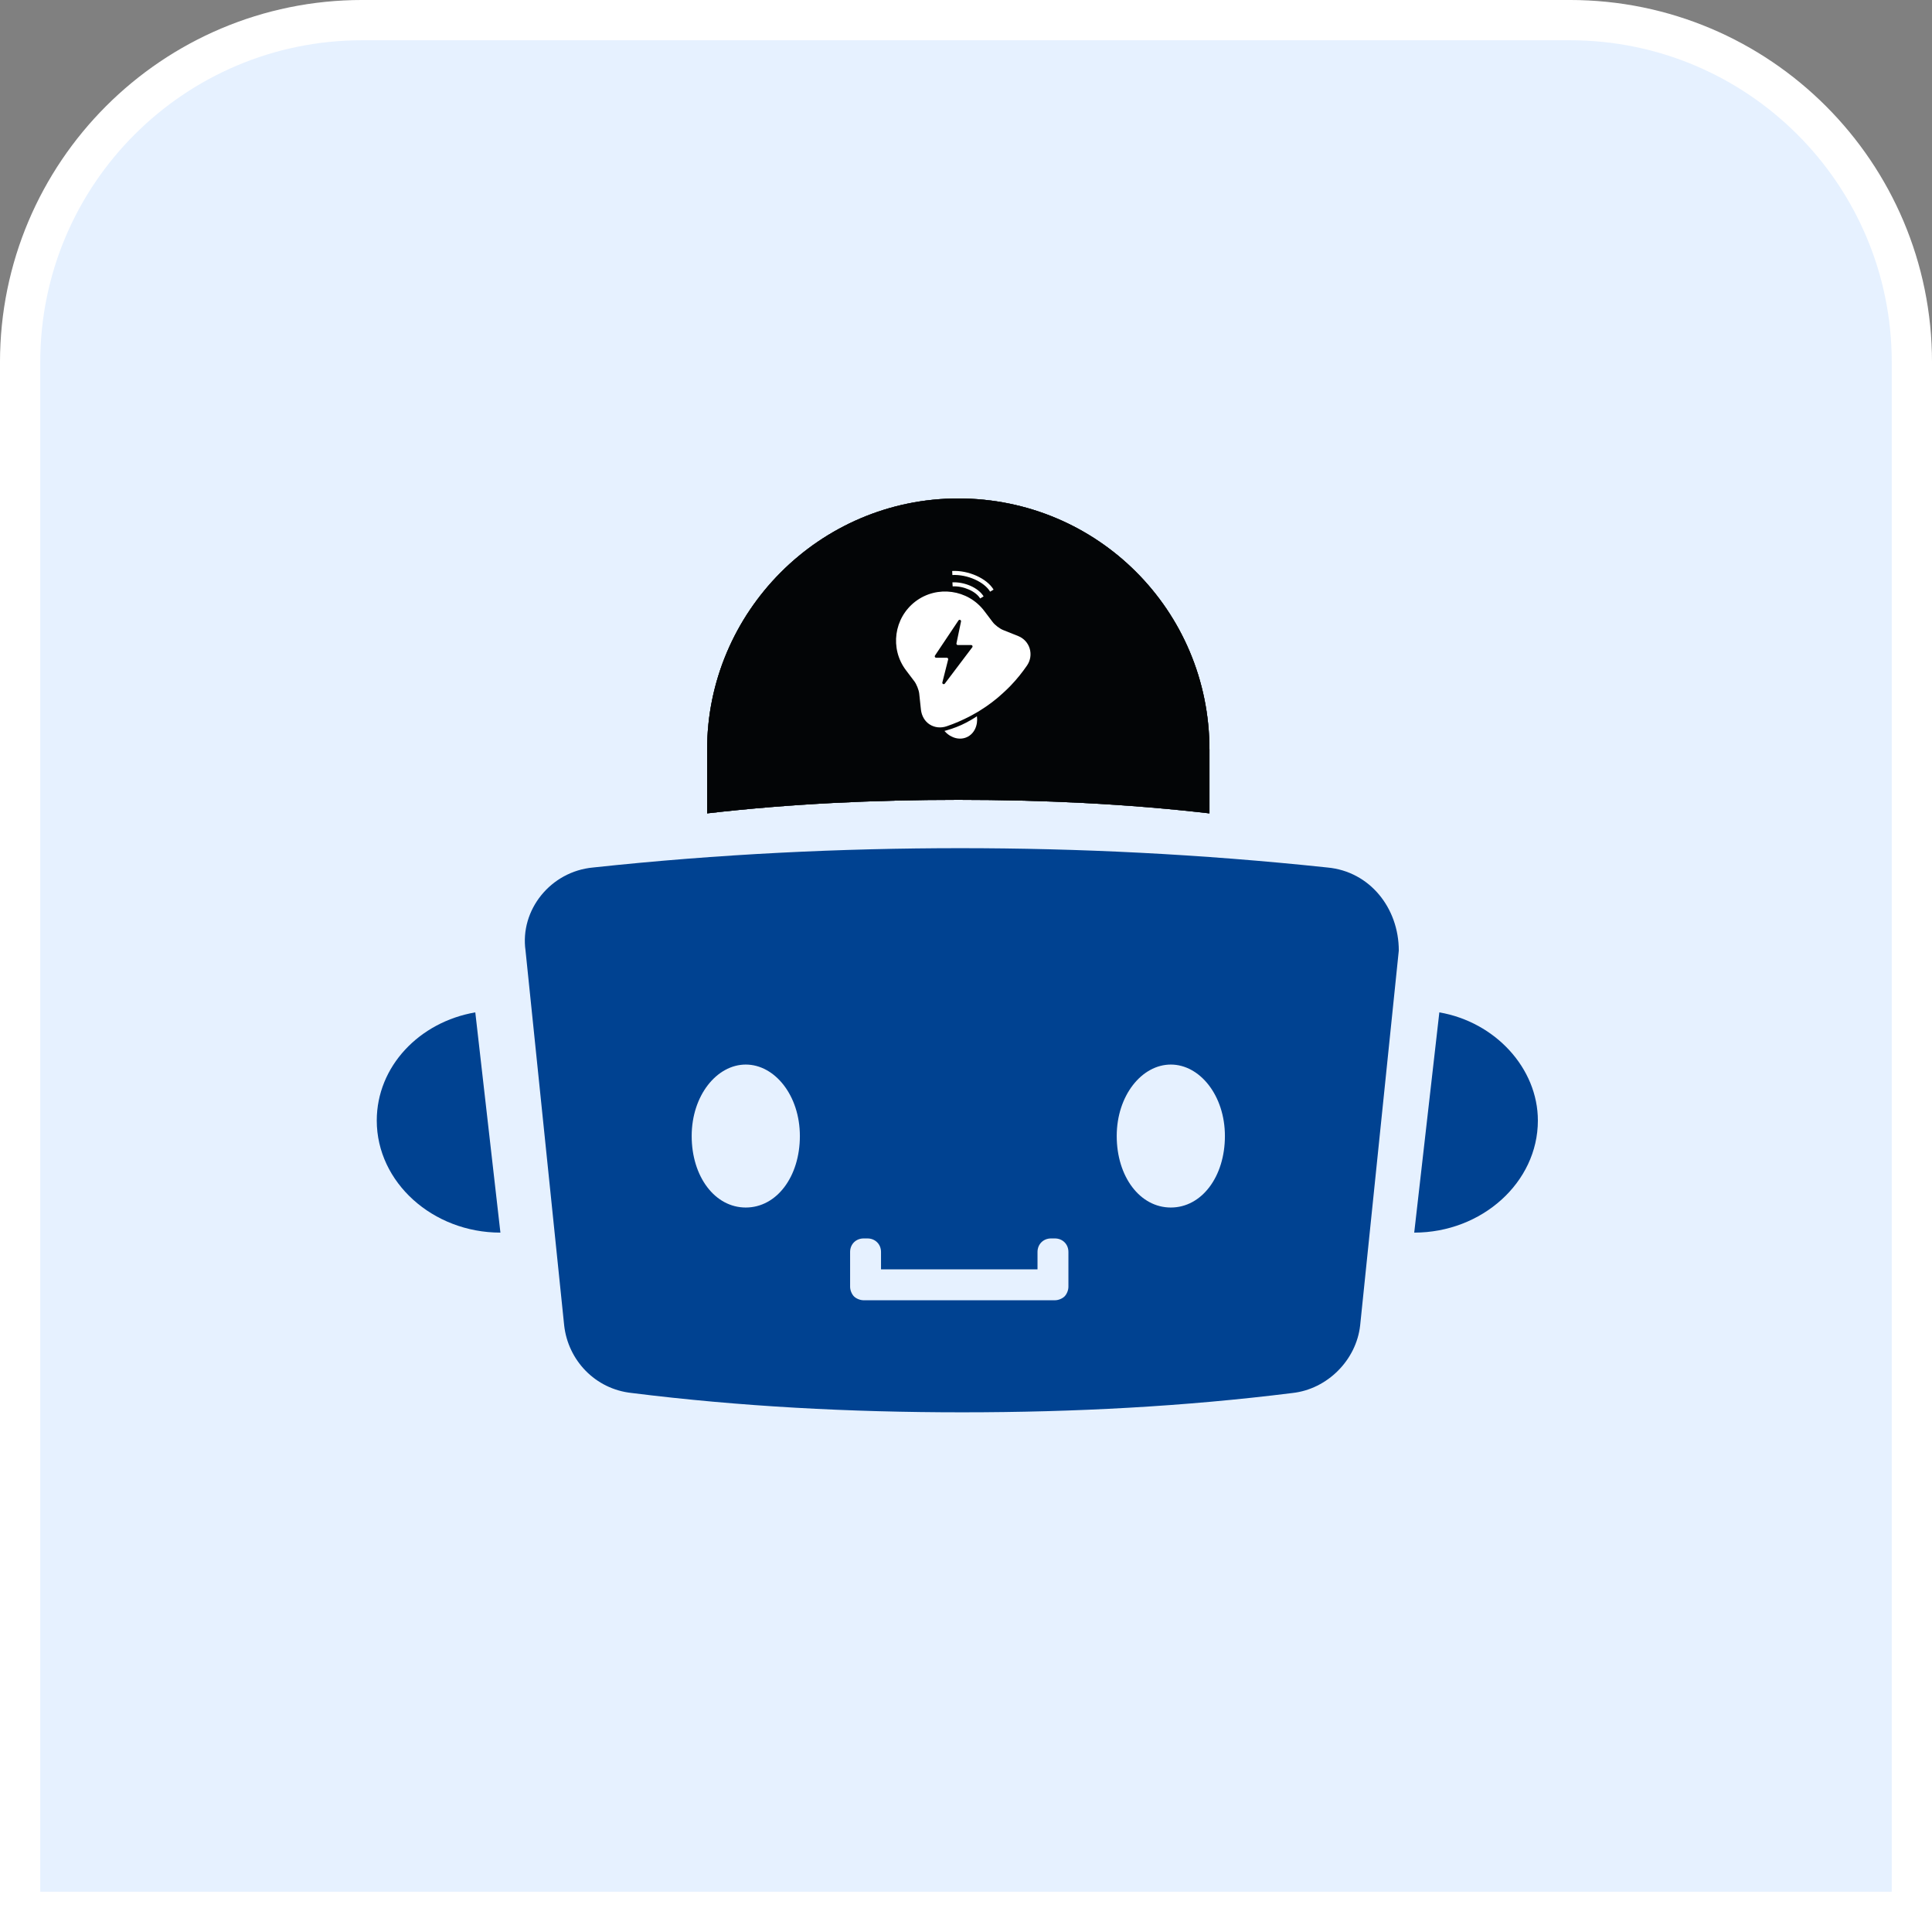
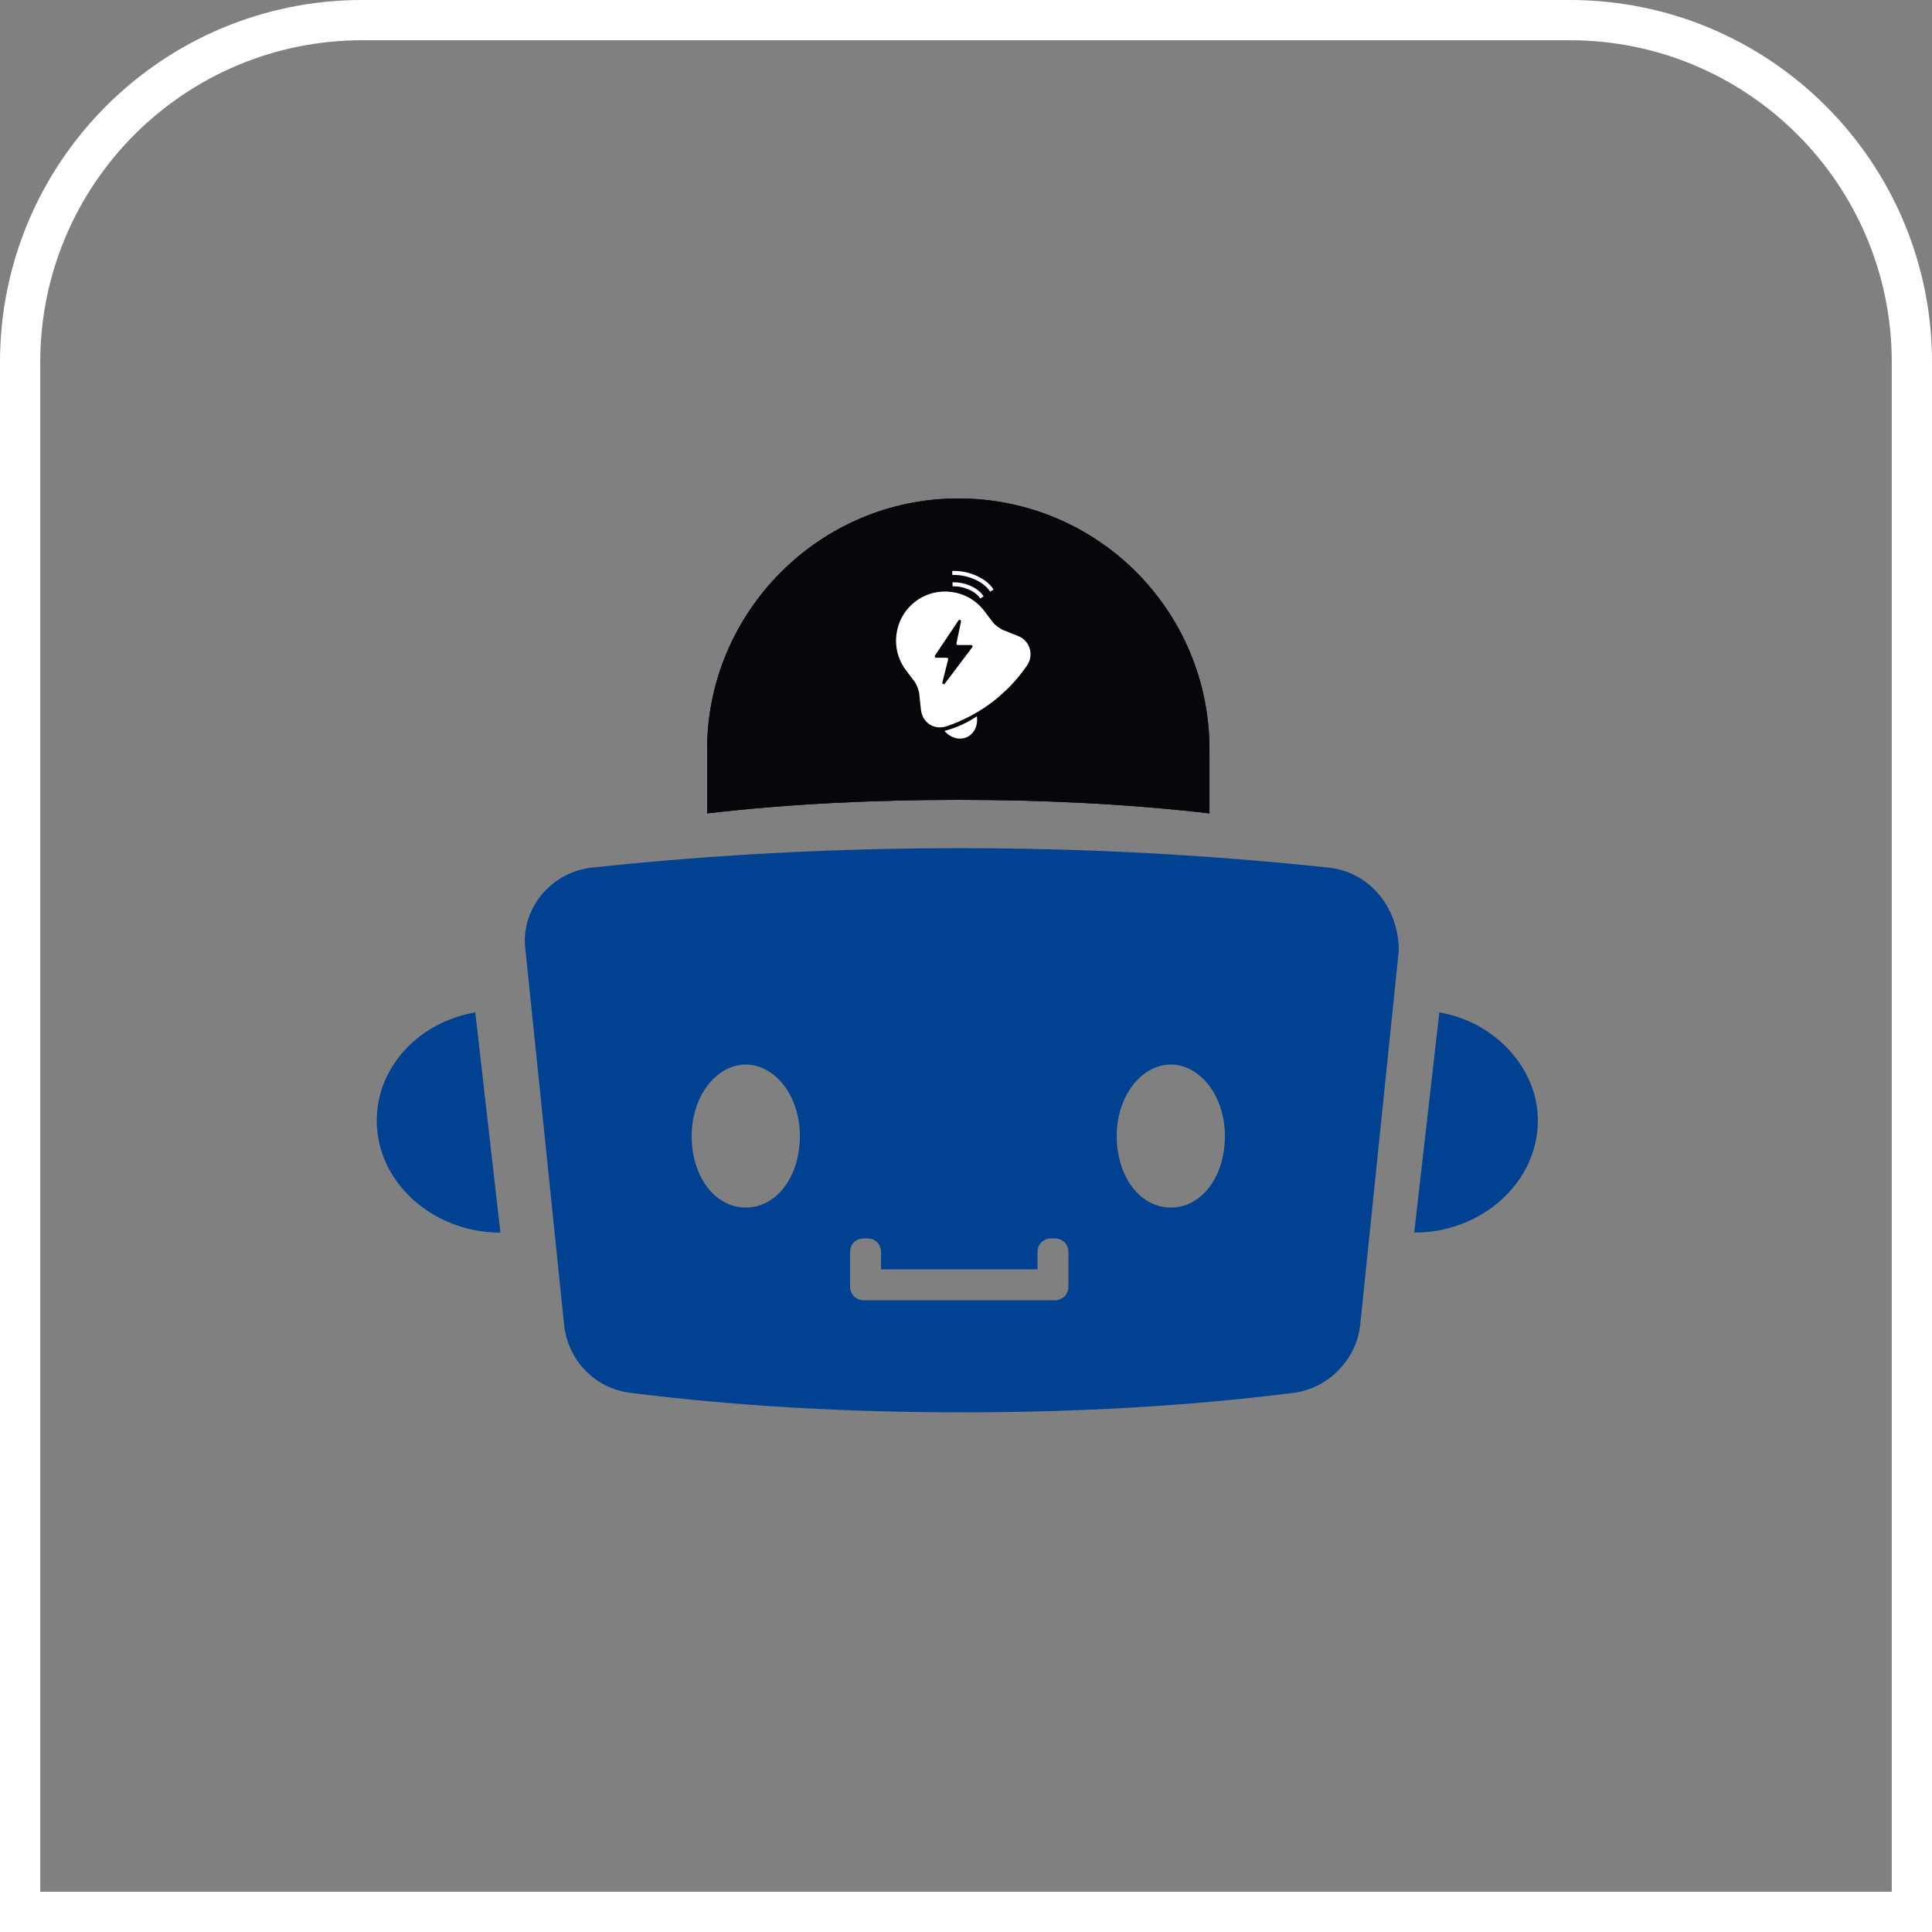
<svg xmlns="http://www.w3.org/2000/svg" width="80" height="80" viewBox="0 0 80 80" fill="none">
  <rect x="0" y="0" width="80" height="80" fill="#808080" stroke="none" />
-   <path d="M0.833 15C0.833 7.176 7.176 0.833 15 0.833H65C72.824 0.833 79.167 7.176 79.167 15V79.167H0.833V15Z" fill="#E6F1FF" />
  <path d="M0.833 15C0.833 7.176 7.176 0.833 15 0.833H65C72.824 0.833 79.167 7.176 79.167 15V79.167H0.833V15Z" stroke="white" stroke-width="1.667" />
  <path d="M39.681 20.64C45.441 20.64 50.081 25.28 50.081 31.04V33.68C46.641 33.28 43.12 33.12 39.681 33.12C36.24 33.12 32.721 33.28 29.28 33.68V31.04C29.28 25.36 33.92 20.64 39.681 20.64Z" fill="#1D2939" />
-   <path d="M39.681 20.64C45.441 20.64 50.081 25.28 50.081 31.04V33.68C46.641 33.28 43.12 33.12 39.681 33.12C36.24 33.12 32.721 33.28 29.28 33.68V31.04C29.28 25.36 33.92 20.64 39.681 20.64Z" fill="black" fill-opacity="0.2" />
-   <path d="M39.681 20.64C45.441 20.64 50.081 25.28 50.081 31.04V33.68C46.641 33.28 43.12 33.12 39.681 33.12C36.24 33.12 32.721 33.28 29.28 33.68V31.04C29.28 25.36 33.92 20.64 39.681 20.64Z" fill="black" fill-opacity="0.2" />
  <path d="M39.681 20.64C45.441 20.64 50.081 25.28 50.081 31.04V33.68C46.641 33.28 43.12 33.12 39.681 33.12C36.24 33.12 32.721 33.28 29.28 33.68V31.04C29.28 25.36 33.92 20.64 39.681 20.64Z" fill="black" fill-opacity="0.2" />
  <path d="M39.681 20.64C45.441 20.64 50.081 25.28 50.081 31.04V33.68C46.641 33.28 43.12 33.12 39.681 33.12C36.24 33.12 32.721 33.28 29.28 33.68V31.04C29.28 25.36 33.92 20.64 39.681 20.64Z" fill="black" fill-opacity="0.2" />
  <path d="M39.681 20.64C45.441 20.64 50.081 25.28 50.081 31.04V33.68C46.641 33.28 43.12 33.12 39.681 33.12C36.24 33.12 32.721 33.28 29.28 33.68V31.04C29.28 25.36 33.92 20.64 39.681 20.64Z" fill="black" fill-opacity="0.2" />
  <path d="M39.681 20.64C45.441 20.64 50.081 25.28 50.081 31.04V33.68C46.641 33.28 43.12 33.12 39.681 33.12C36.24 33.12 32.721 33.28 29.28 33.68V31.04C29.28 25.36 33.92 20.64 39.681 20.64Z" fill="black" fill-opacity="0.2" />
  <path d="M39.681 20.64C45.441 20.64 50.081 25.28 50.081 31.04V33.68C46.641 33.28 43.12 33.12 39.681 33.12C36.24 33.12 32.721 33.28 29.28 33.68V31.04C29.28 25.36 33.92 20.64 39.681 20.64Z" fill="black" fill-opacity="0.2" />
  <path d="M39.681 20.64C45.441 20.64 50.081 25.28 50.081 31.04V33.68C46.641 33.28 43.12 33.12 39.681 33.12C36.24 33.12 32.721 33.28 29.28 33.68V31.04C29.28 25.36 33.92 20.64 39.681 20.64Z" fill="black" fill-opacity="0.2" />
  <path d="M39.681 20.64C45.441 20.64 50.081 25.28 50.081 31.04V33.68C46.641 33.28 43.12 33.12 39.681 33.12C36.24 33.12 32.721 33.28 29.28 33.68V31.04C29.28 25.36 33.92 20.64 39.681 20.64Z" fill="black" fill-opacity="0.2" />
  <path d="M39.681 20.64C45.441 20.64 50.081 25.28 50.081 31.04V33.68C46.641 33.28 43.12 33.12 39.681 33.12C36.24 33.12 32.721 33.28 29.28 33.68V31.04C29.28 25.36 33.92 20.64 39.681 20.64Z" fill="black" fill-opacity="0.2" />
  <path fill-rule="evenodd" clip-rule="evenodd" d="M41.142 24.415C41.001 24.177 40.736 23.977 40.43 23.84C40.123 23.703 39.765 23.626 39.428 23.643L39.436 23.81C39.744 23.794 40.076 23.865 40.362 23.992C40.65 24.12 40.882 24.302 40.999 24.5L41.142 24.415ZM40.729 24.696C40.621 24.514 40.42 24.363 40.191 24.261C39.961 24.159 39.692 24.101 39.438 24.114L39.447 24.28C39.671 24.269 39.914 24.32 40.123 24.413C40.334 24.507 40.502 24.639 40.586 24.781L40.729 24.696ZM42.165 26.339L41.535 26.087C41.397 26.032 41.195 25.879 41.106 25.76L40.757 25.299C40.079 24.404 38.801 24.228 37.908 24.904C37.015 25.584 36.837 26.859 37.515 27.754L37.862 28.213C37.951 28.331 38.045 28.567 38.062 28.713L38.134 29.387C38.165 29.648 38.295 29.871 38.496 29.998C38.699 30.128 38.957 30.157 39.203 30.072C39.537 29.959 39.854 29.819 40.163 29.659C40.178 29.651 40.193 29.643 40.208 29.634L40.208 29.634C40.223 29.626 40.238 29.617 40.254 29.61C40.292 29.588 40.333 29.565 40.373 29.542L40.373 29.542C40.445 29.504 40.515 29.462 40.585 29.417C40.752 29.314 40.915 29.202 41.073 29.082C41.228 28.965 41.378 28.84 41.519 28.709C41.572 28.662 41.625 28.614 41.674 28.565L41.674 28.565L41.674 28.565L41.674 28.565L41.674 28.565C41.715 28.527 41.755 28.488 41.794 28.447C41.819 28.424 41.843 28.399 41.866 28.373L41.866 28.373L41.866 28.373L41.866 28.373L41.866 28.373C42.108 28.12 42.33 27.843 42.529 27.553C42.67 27.345 42.707 27.092 42.638 26.857C42.567 26.62 42.395 26.433 42.165 26.339ZM38.715 27.146L39.689 25.69C39.724 25.638 39.806 25.672 39.794 25.734L39.605 26.64C39.598 26.676 39.625 26.71 39.662 26.71H40.214C40.262 26.71 40.289 26.764 40.26 26.802L39.123 28.307C39.085 28.357 39.005 28.319 39.021 28.258L39.261 27.308C39.27 27.271 39.242 27.236 39.205 27.236H38.763C38.717 27.236 38.69 27.184 38.715 27.146ZM40.034 30.525C40.344 30.385 40.502 30.031 40.453 29.659C40.415 29.683 40.38 29.706 40.344 29.729C40.315 29.749 40.283 29.767 40.251 29.786L40.251 29.786L40.251 29.786C40.235 29.795 40.22 29.803 40.205 29.813C40.078 29.887 39.946 29.957 39.81 30.019C39.672 30.082 39.53 30.136 39.388 30.183C39.329 30.204 39.268 30.221 39.209 30.238C39.192 30.242 39.176 30.247 39.161 30.252C39.143 30.257 39.125 30.262 39.108 30.267C39.193 30.367 39.302 30.454 39.416 30.504C39.62 30.605 39.846 30.61 40.034 30.525Z" fill="white" />
  <path d="M58.56 51.04L59.6 41.92C61.92 42.32 63.68 44.24 63.68 46.4C63.68 48.96 61.36 51.04 58.56 51.04Z" fill="#004291" />
  <path d="M20.721 51.04C17.921 51.04 15.601 48.96 15.601 46.4C15.601 44.16 17.361 42.32 19.681 41.92L20.721 51.04Z" fill="#004291" />
  <path d="M54.961 35.921C49.681 35.361 44.641 35.121 39.761 35.121C34.881 35.121 29.761 35.361 24.561 35.921C22.801 36.081 21.521 37.681 21.761 39.361L23.361 54.881C23.521 56.321 24.641 57.521 26.161 57.681C30.641 58.241 35.201 58.481 39.841 58.481C44.481 58.481 49.041 58.241 53.521 57.681C54.961 57.521 56.161 56.321 56.321 54.881L57.921 39.361C57.921 37.601 56.721 36.081 54.961 35.921ZM30.881 50.001C29.601 50.001 28.641 48.721 28.641 47.041C28.641 45.361 29.681 44.081 30.881 44.081C32.081 44.081 33.121 45.361 33.121 47.041C33.121 48.721 32.161 50.001 30.881 50.001ZM44.241 53.281C44.241 53.441 44.161 53.601 44.081 53.681C44.001 53.761 43.841 53.841 43.681 53.841H35.761C35.601 53.841 35.441 53.761 35.361 53.681C35.281 53.601 35.201 53.441 35.201 53.281V51.841C35.201 51.521 35.441 51.281 35.761 51.281H35.921C36.241 51.281 36.481 51.521 36.481 51.841V52.561H42.961V51.841C42.961 51.521 43.201 51.281 43.521 51.281H43.681C44.001 51.281 44.241 51.521 44.241 51.841V53.281ZM48.481 50.001C47.201 50.001 46.241 48.721 46.241 47.041C46.241 45.361 47.281 44.081 48.481 44.081C49.681 44.081 50.721 45.361 50.721 47.041C50.721 48.721 49.761 50.001 48.481 50.001Z" fill="#004291" />
</svg>